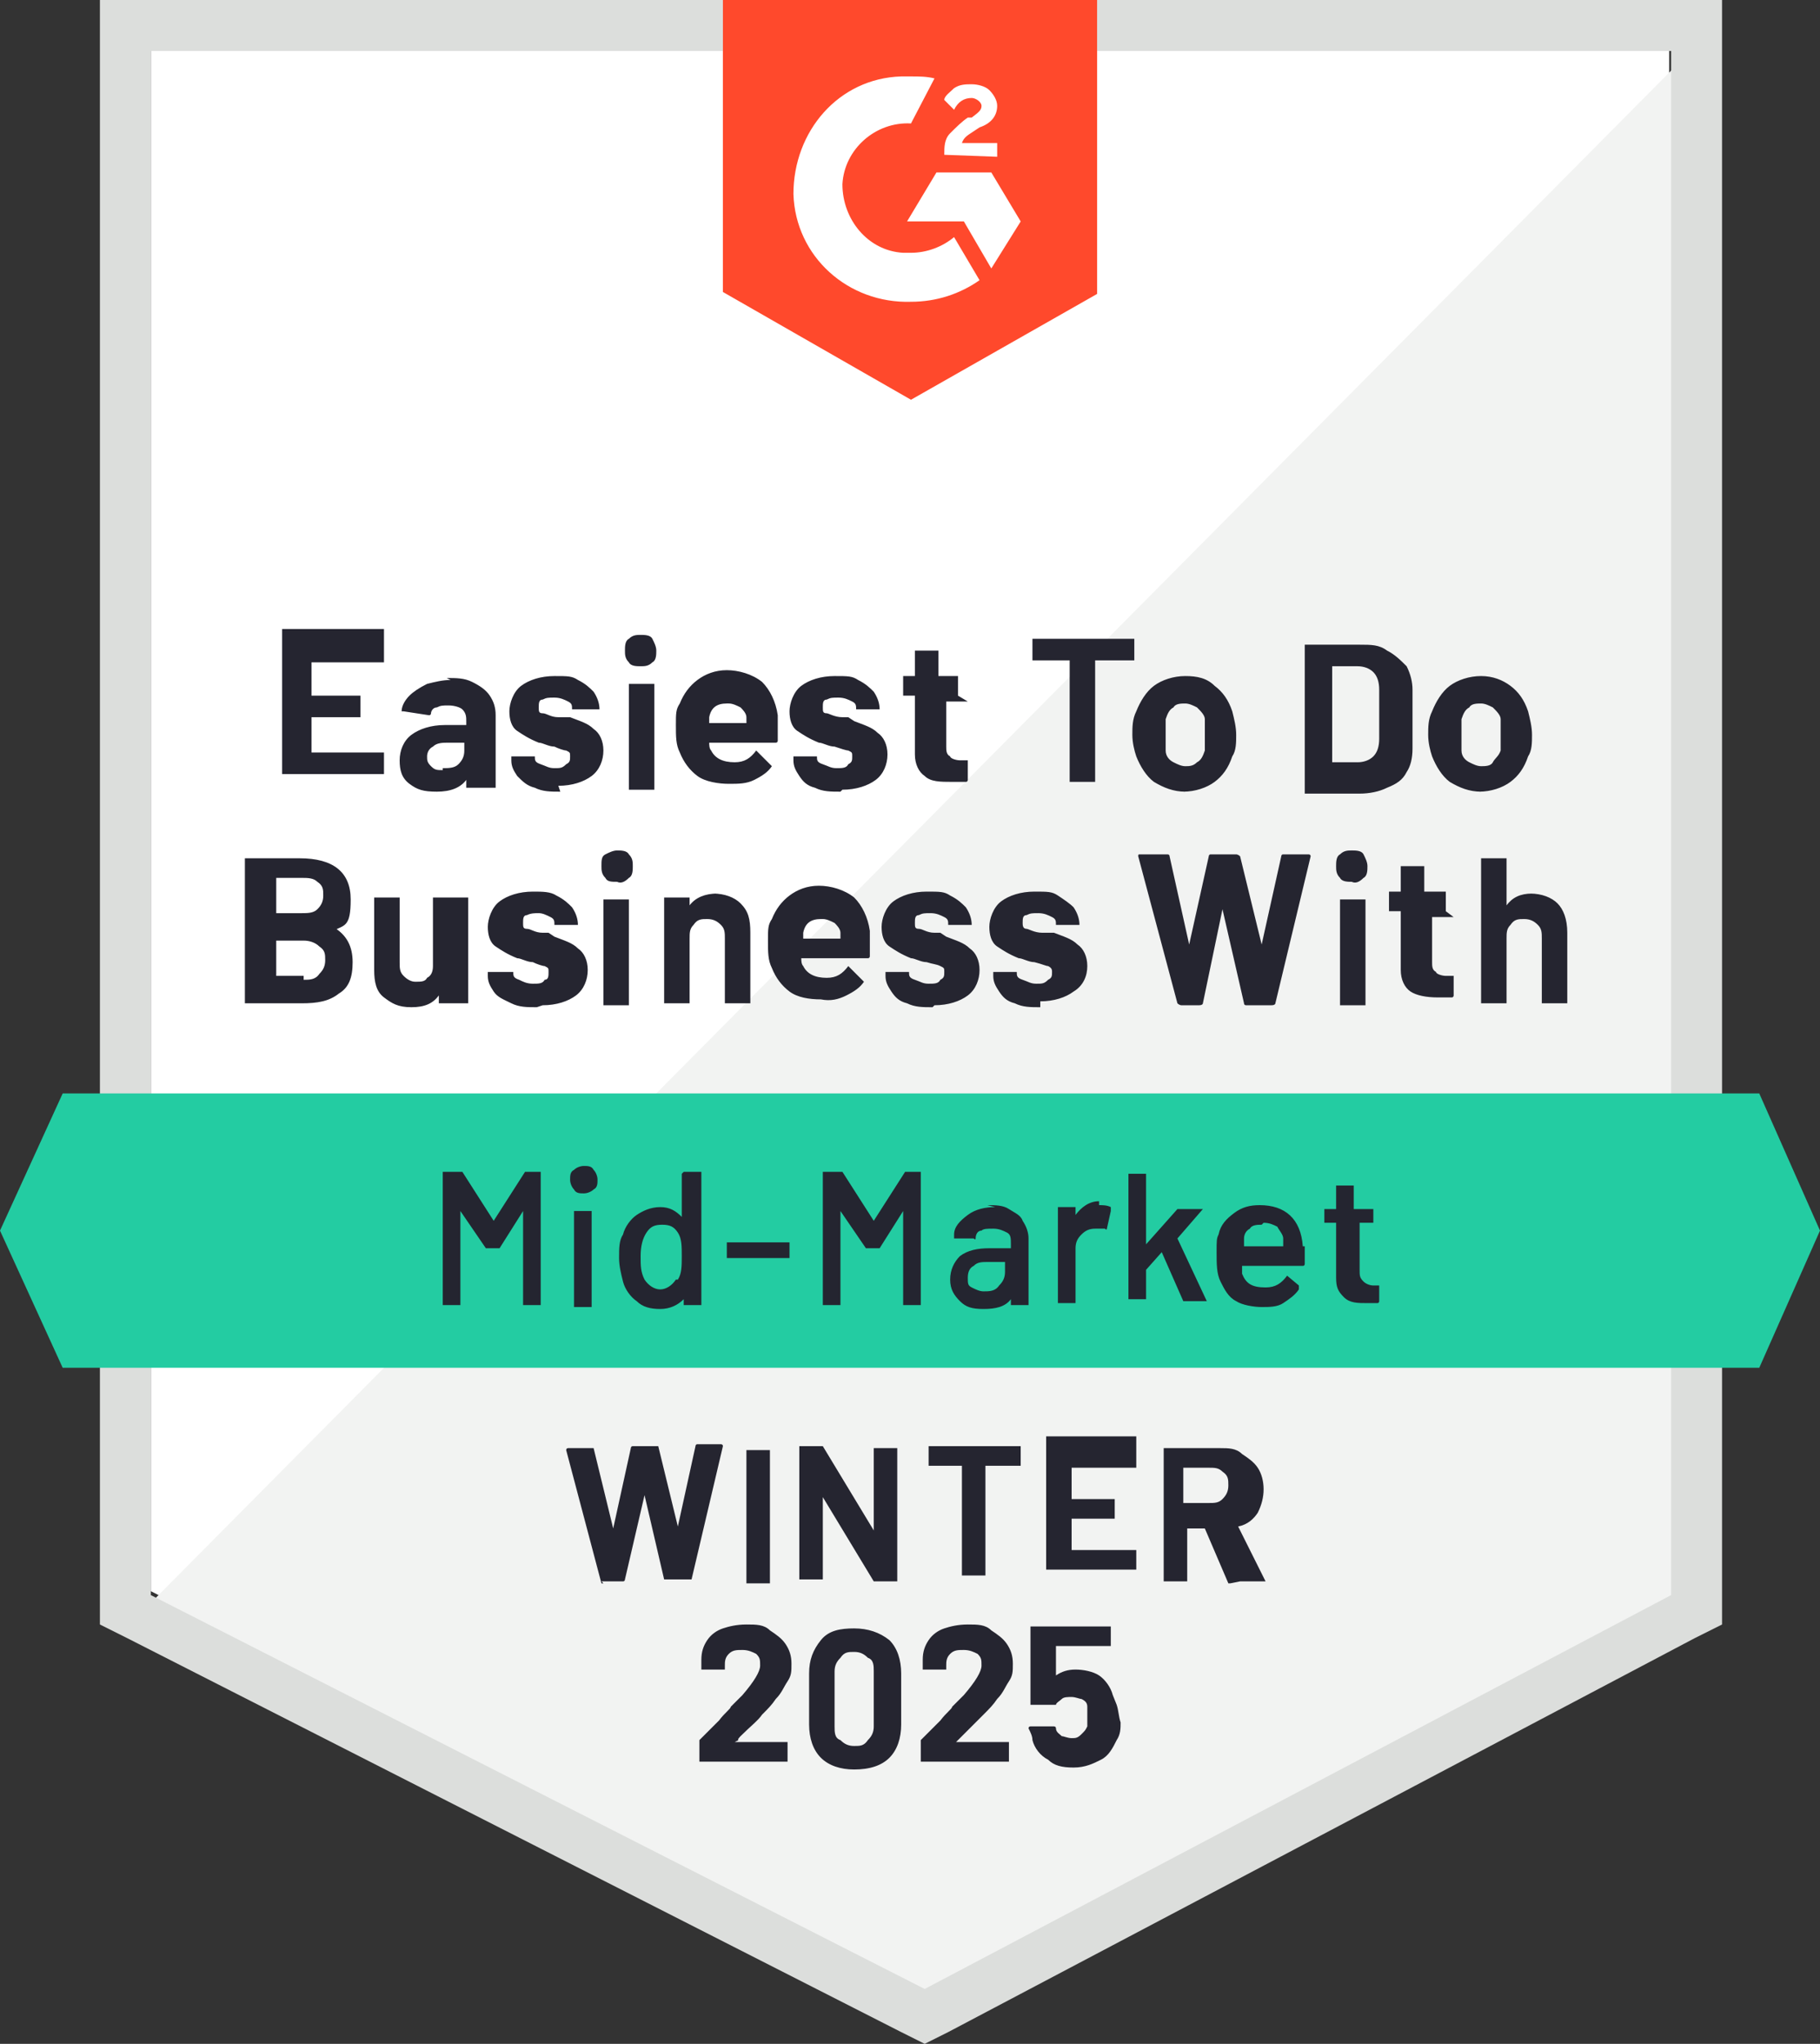
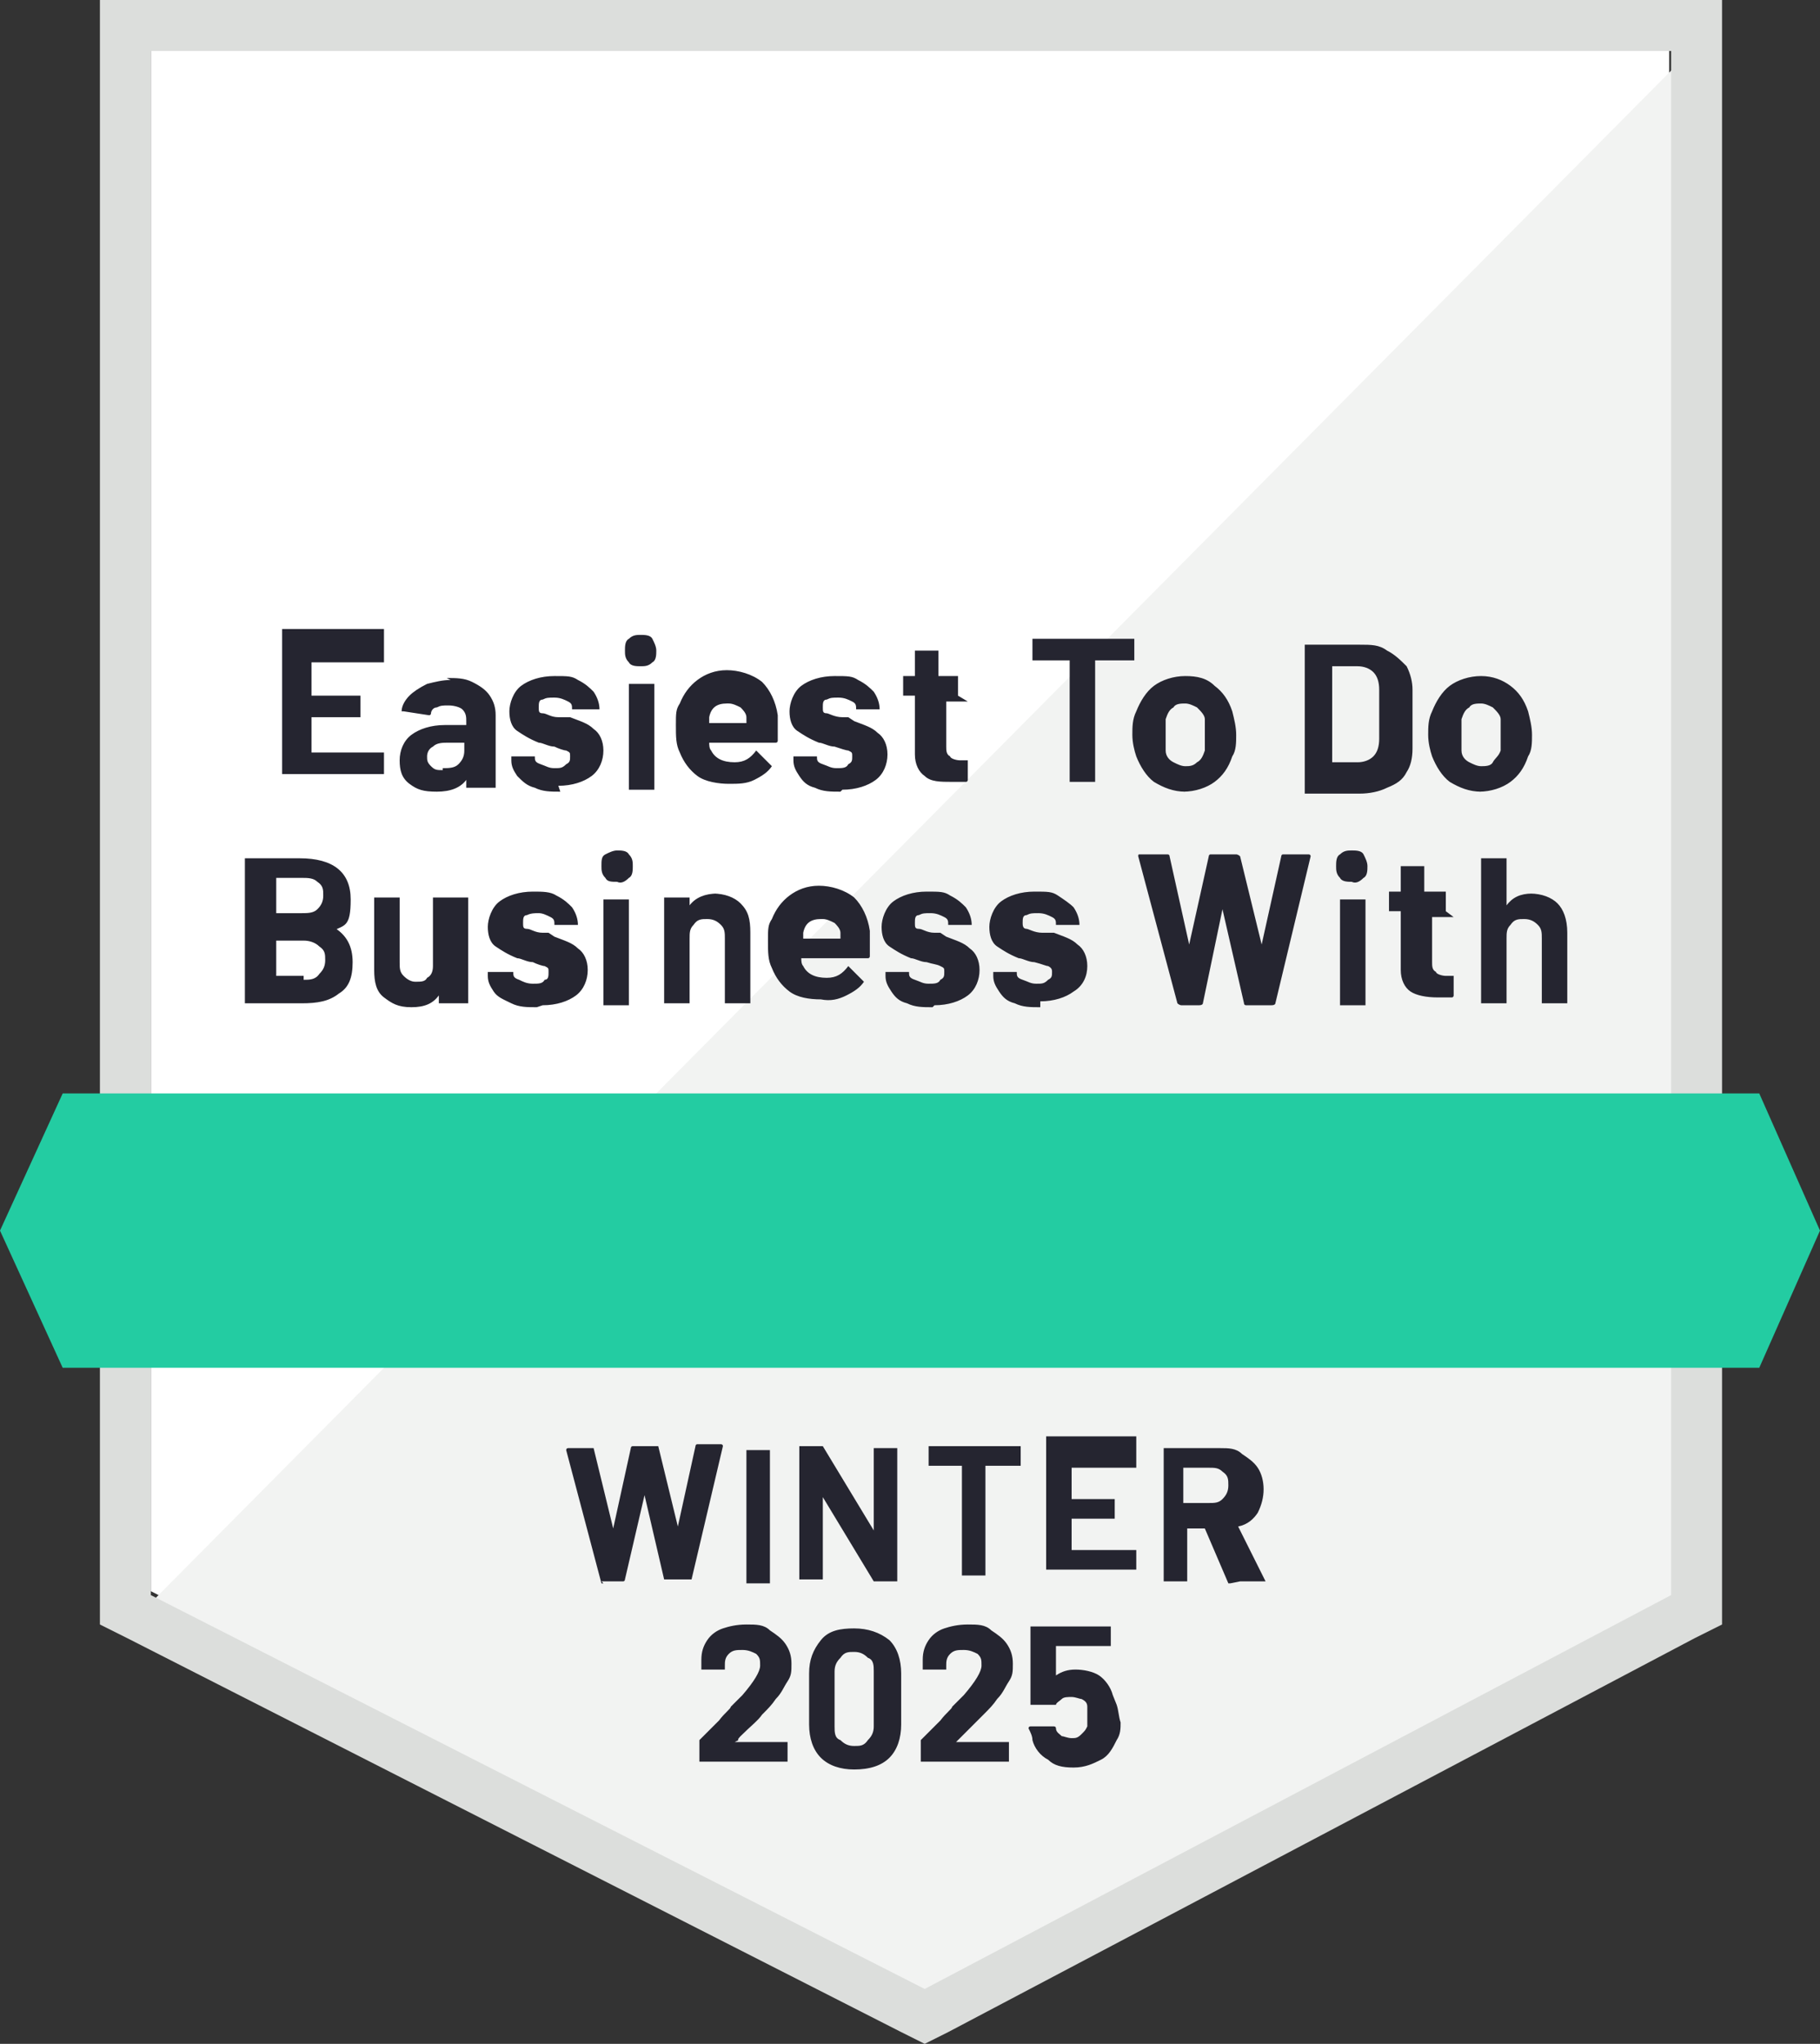
<svg xmlns="http://www.w3.org/2000/svg" id="Layer_1" version="1.1" viewBox="0 0 92.9 104.3">
  <rect x="0" y="0" width="92.9" height="104.3" fill="#333333" stroke="none" />
  <defs>
    <style>
      .st0 {
        fill: #dcdedc;
      }

      .st1 {
        fill: #252530;
      }

      .st2 {
        fill: #23cca2;
      }

      .st3 {
        fill: #fff;
      }

      .st4 {
        fill: #f2f3f2;
      }

      .st5 {
        fill: #ff492c;
      }

      .st6 {
        fill: #242530;
      }
    </style>
  </defs>
  <path class="st3" d="M7.7,81.2l39.5,20.1,38-20.1V2.6H7.7v78.6Z" />
  <path class="st4" d="M86,2.9L6.9,82.6l41,20.3,38.1-19.5V2.9Z" />
  <path class="st0" d="M5.1,28.8v54.1l1.4.7,39.5,20.1,1.2.6,1.2-.6,38.1-20.1,1.4-.7V0H5.1v28.8ZM7.7,81.4V2.6h77.6v78.8l-38.1,20.1L7.7,81.4Z" />
-   <path class="st5" d="M46.5,3.9c.4,0,.8,0,1.2.1l-1.2,2.3c-1.8-.1-3.4,1.3-3.5,3.1,0,1.8,1.3,3.4,3.1,3.5h.4c.8,0,1.6-.3,2.2-.8l1.3,2.2c-1,.7-2.2,1.1-3.5,1.1-3.2.1-5.9-2.3-6-5.5,0-3.2,2.3-5.9,5.5-6,0,0,.5,0,.5,0ZM50.6,8.8l1.5,2.5-1.5,2.4-1.4-2.4h-2.9l1.5-2.5h2.8ZM48.2,7.9c0-.4,0-.8.3-1.1s.6-.6.9-.8h.2c.4-.3.5-.4.5-.6s-.3-.4-.5-.4c-.4,0-.7.2-.9.6l-.5-.5c0-.2.3-.4.5-.6.3-.2.6-.2.9-.2s.7.1.9.3.4.5.4.8c0,.5-.3.9-.9,1.1l-.3.2c-.3.2-.5.3-.6.6h1.8v.7s-2.7-.1-2.7-.1ZM46.5,20.4l9.5-5.4V0h-19.1v14.9s9.6,5.5,9.6,5.5Z" />
  <path class="st2" d="M89.8,55.8H3.2l-3.2,7,3.2,7h86.6l3.1-7-3.1-7Z" />
  <path class="st1" d="M17,47.3s0,0,0,0c.7.4,1,1,1,1.8s-.2,1.3-.7,1.6c-.5.4-1.1.5-1.9.5h-2.9s0,0,0,0c0,0,0,0,0,0v-7.4s0,0,0,0c0,0,0,0,0,0h2.8c1.7,0,2.6.7,2.6,2.1s-.3,1.3-.9,1.6ZM14.1,44.9s0,0,0,0v1.7s0,0,0,0h1.3c.3,0,.6,0,.8-.2.2-.2.3-.4.3-.7s0-.5-.3-.7c-.2-.2-.5-.2-.8-.2,0,0-1.3,0-1.3,0ZM15.5,50c.3,0,.6,0,.8-.3.2-.2.3-.4.3-.7s0-.5-.3-.7c-.2-.2-.5-.3-.8-.3h-1.4s0,0,0,0v1.8s0,0,0,0c0,0,1.4,0,1.4,0ZM22.4,45.8s0,0,0,0c0,0,0,0,.1,0h1.3s0,0,.1,0c0,0,0,0,0,0v5.4s0,0,0,0c0,0,0,0-.1,0h-1.3s0,0-.1,0c0,0,0,0,0,0v-.4s0,0,0,0c0,0,0,0,0,0-.3.4-.7.6-1.4.6s-1-.2-1.4-.5c-.4-.3-.5-.8-.5-1.4v-3.7s0,0,0,0c0,0,0,0,0,0h1.3s0,0,0,0c0,0,0,0,0,0v3.3c0,.3,0,.5.2.7.2.2.4.3.6.3.3,0,.5,0,.6-.2.2-.1.3-.3.3-.6v-3.5ZM27.4,51.4c-.5,0-.9,0-1.3-.2s-.7-.3-.9-.6c-.2-.3-.3-.5-.3-.8h0c0-.2,0-.2,0-.2,0,0,0,0,.1,0h1.2s0,0,0,0c0,0,0,0,0,0h0c0,.2,0,.3.3.4.2.1.4.2.7.2s.5,0,.6-.2c.2,0,.2-.2.2-.4s0-.2-.2-.3c-.1,0-.4-.1-.6-.2-.3,0-.6-.2-.8-.2-.5-.2-.8-.4-1.1-.6-.3-.2-.4-.6-.4-1s.2-1,.6-1.3,1-.5,1.7-.5c.5,0,.9,0,1.2.2.4.2.6.4.8.6.2.3.3.6.3.9,0,0,0,0,0,0,0,0,0,0,0,0h-1.2s0,0,0,0c0,0,0,0,0,0,0-.2,0-.3-.2-.4-.2-.1-.4-.2-.6-.2s-.4,0-.6.1c-.2,0-.2.2-.2.4s0,.3.2.3c.2,0,.4.2.8.2h.3c0,0,.3.2.3.2.5.2.9.3,1.2.6.3.2.5.6.5,1.1,0,.5-.2,1-.6,1.3-.4.3-1,.5-1.7.5ZM31.5,45c-.3,0-.5,0-.6-.2-.2-.2-.2-.4-.2-.6,0-.3,0-.5.2-.6s.4-.2.6-.2.5,0,.6.2c.2.2.2.4.2.6s0,.5-.2.6c-.2.2-.4.3-.6.2ZM30.8,51.3s0,0,0,0c0,0,0,0,0,0v-5.4s0,0,0,0c0,0,0,0,0,0h1.3s0,0,0,0c0,0,0,0,0,0v5.4s0,0,0,0c0,0,0,0,0,0,0,0-1.3,0-1.3,0ZM36.4,45.6c.6,0,1.1.2,1.4.5.4.4.5.8.5,1.5v3.6s0,0,0,0c0,0,0,0,0,0h-1.3s0,0,0,0,0,0,0,0v-3.3c0-.3,0-.5-.2-.7-.2-.2-.4-.3-.7-.3s-.5,0-.7.3c-.2.2-.2.4-.2.7v3.3s0,0,0,0c0,0,0,0,0,0h-1.3s0,0,0,0c0,0,0,0,0,0v-5.4s0,0,0,0c0,0,0,0,0,0h1.3s0,0,0,0c0,0,0,0,0,0v.4s0,0,0,0,0,0,0,0c.3-.4.8-.6,1.4-.6ZM44.4,47.9c0,.3,0,.6,0,.9,0,0,0,.1-.1.1h-3.4s0,0,0,0c0,.1,0,.3.1.4.2.4.6.6,1.2.6.5,0,.8-.2,1.1-.6,0,0,0,0,0,0s0,0,0,0l.8.8s0,0,0,0,0,0,0,0c-.2.3-.5.5-.9.7-.4.2-.8.3-1.3.2-.6,0-1.2-.1-1.6-.4-.4-.3-.7-.7-.9-1.2-.2-.4-.2-.8-.2-1.4s0-.8.2-1.1c.2-.5.5-.9.9-1.2.4-.3.9-.5,1.5-.5s1.3.2,1.8.6c.4.4.7,1,.8,1.7h0ZM41.9,46.9c-.5,0-.8.2-.9.7,0,0,0,.2,0,.3,0,0,0,0,0,0h1.9s0,0,0,0c0-.2,0-.3,0-.3,0-.2-.2-.4-.3-.5-.2-.1-.4-.2-.6-.2ZM47.6,51.4c-.5,0-.9,0-1.3-.2-.4-.1-.6-.3-.8-.6-.2-.3-.3-.5-.3-.8h0c0-.2,0-.2,0-.2,0,0,0,0,0,0h1.2s0,0,0,0c0,0,0,0,0,0h0c0,.2,0,.3.3.4s.4.2.7.2.5,0,.6-.2c.2-.1.2-.2.2-.4s0-.2-.2-.3-.4-.1-.7-.2c-.3,0-.6-.2-.8-.2-.5-.2-.8-.4-1.1-.6-.3-.2-.4-.6-.4-1s.2-1,.6-1.3c.4-.3,1-.5,1.7-.5s.9,0,1.2.2c.4.2.6.4.8.6.2.3.3.6.3.9,0,0,0,0,0,0,0,0,0,0,0,0h-1.2s0,0,0,0c0,0,0,0,0,0,0-.2,0-.3-.2-.4-.2-.1-.4-.2-.7-.2s-.4,0-.6.1c-.2,0-.2.2-.2.4s0,.3.2.3c.2,0,.4.2.8.2h.3c0,0,.3.2.3.2.5.2.9.3,1.2.6.3.2.5.6.5,1.1s-.2,1-.6,1.3c-.4.3-1,.5-1.7.5ZM53.1,51.4c-.5,0-.9,0-1.3-.2-.4-.1-.6-.3-.8-.6-.2-.3-.3-.5-.3-.8h0c0-.2,0-.2,0-.2,0,0,0,0,0,0h1.2s0,0,0,0c0,0,0,0,0,0h0c0,.2,0,.3.3.4s.4.2.7.2.4,0,.6-.2c.2-.1.2-.2.2-.4,0-.1,0-.2-.2-.3-.1,0-.3-.1-.7-.2-.3,0-.6-.2-.8-.2-.5-.2-.8-.4-1.1-.6-.3-.2-.4-.6-.4-1s.2-1,.6-1.3c.4-.3,1-.5,1.7-.5s.9,0,1.2.2c.3.2.6.4.8.6.2.3.3.6.3.9s0,0,0,0c0,0,0,0,0,0h-1.2s0,0,0,0c0,0,0,0,0,0,0-.2,0-.3-.2-.4-.2-.1-.4-.2-.7-.2s-.4,0-.6.1c-.2,0-.2.2-.2.4,0,.1,0,.3.2.3.1,0,.4.2.8.2,0,0,.2,0,.3,0,.1,0,.2,0,.3,0,.5.2.9.3,1.2.6.3.2.5.6.5,1.1,0,.5-.2,1-.7,1.3-.4.3-1,.5-1.7.5ZM60.3,51.3c0,0-.1,0-.2-.1l-2-7.5h0c0-.1,0-.1.1-.1h1.4c0,0,.1,0,.1.1l1,4.5s0,0,0,0c0,0,0,0,0,0l1-4.5c0,0,0-.1.1-.1h1.3c0,0,.1,0,.2.1l1.1,4.5s0,0,0,0c0,0,0,0,0,0l1-4.5c0,0,0-.1.1-.1h1.3c0,0,.1,0,.1.1l-1.8,7.5c0,0,0,.1-.2.1h-1.3c0,0-.1,0-.1-.1l-1.1-4.8s0,0,0,0,0,0,0,0l-1,4.8c0,0,0,.1-.2.1,0,0-1.2,0-1.2,0ZM69,45c-.2,0-.5,0-.6-.2-.2-.2-.2-.4-.2-.6s0-.5.2-.6c.2-.2.4-.2.6-.2s.5,0,.6.2.2.4.2.6,0,.5-.2.6c-.2.2-.4.3-.6.2h0ZM68.4,51.3s0,0,0,0c0,0,0,0,0,0v-5.4s0,0,0,0,0,0,0,0h1.3s0,0,0,0c0,0,0,0,0,0v5.4s0,0,0,0c0,0,0,0,0,0h-1.3ZM74.2,46.8s0,0,0,0c0,0,0,0,0,0h-1.1s0,0,0,0v2.3c0,.2,0,.4.2.5,0,.1.3.2.5.2h.4s0,0,0,0c0,0,0,0,0,0v1c0,0,0,.1-.1.1-.3,0-.5,0-.7,0-.6,0-1.1-.1-1.4-.3-.3-.2-.5-.6-.5-1.1v-3s0,0,0,0h-.6s0,0,0,0c0,0,0,0,0,0v-1s0,0,0,0c0,0,0,0,0,0h.6s0,0,0,0v-1.3s0,0,0,0c0,0,0,0,0,0h1.2s0,0,0,0c0,0,0,0,0,0v1.3s0,0,0,0h1.1s0,0,0,0c0,0,0,0,0,0v1ZM78.1,45.6c.6,0,1.1.2,1.4.5s.5.8.5,1.5v3.6s0,0,0,0c0,0,0,0,0,0h-1.3s0,0,0,0c0,0,0,0,0,0v-3.3c0-.3,0-.5-.2-.7-.2-.2-.4-.3-.7-.3s-.5,0-.7.3c-.2.2-.2.4-.2.7v3.3s0,0,0,0c0,0,0,0,0,0h-1.3s0,0,0,0c0,0,0,0,0,0v-7.4s0,0,0,0c0,0,0,0,0,0h1.3s0,0,0,0c0,0,0,0,0,0v2.4s0,0,0,0,0,0,0,0c.3-.4.7-.6,1.3-.6ZM19.6,33.8s0,0,0,0c0,0,0,0-.1,0h-3.6s0,0,0,0v1.7s0,0,0,0h2.4s0,0,.1,0c0,0,0,0,0,0v1.1s0,0,0,0c0,0,0,0-.1,0h-2.4s0,0,0,0v1.8s0,0,0,0h3.6s0,0,.1,0c0,0,0,0,0,0v1.1s0,0,0,0c0,0,0,0-.1,0h-5.1s0,0,0,0c0,0,0,0,0,0v-7.4s0,0,0,0,0,0,0,0h5.1s0,0,.1,0c0,0,0,0,0,0,0,0,0,1.1,0,1.1ZM22.8,34.6c.5,0,.9,0,1.3.2.4.2.7.4.9.7.2.3.3.6.3,1v3.7s0,0,0,0c0,0,0,0-.1,0h-1.3s0,0-.1,0c0,0,0,0,0,0v-.4s0,0,0,0c0,0,0,0,0,0-.3.4-.8.6-1.5.6s-1-.1-1.4-.4c-.4-.3-.5-.7-.5-1.2s.2-1,.6-1.3c.4-.3,1-.5,1.7-.5h1.1s0,0,0,0v-.2c0-.2,0-.4-.2-.6-.1-.1-.4-.2-.7-.2s-.4,0-.6.1c-.2,0-.3.2-.3.3,0,0,0,.1-.1.1l-1.3-.2c0,0-.1,0-.1,0,0-.3.2-.6.4-.8.2-.2.5-.4.9-.6.4-.1.8-.2,1.2-.2ZM22.6,39.2c.3,0,.6,0,.8-.2.2-.2.3-.4.3-.7v-.4s0,0,0,0h-.8c-.3,0-.6,0-.8.2-.2.1-.3.3-.3.5s0,.3.2.5.3.2.6.2ZM28.6,40.4c-.5,0-.9,0-1.3-.2-.4-.1-.6-.3-.9-.6-.2-.3-.3-.5-.3-.8h0c0-.2,0-.2,0-.2,0,0,0,0,0,0h1.2s0,0,0,0c0,0,0,0,0,0h0c0,.2,0,.3.3.4s.4.2.7.2.4,0,.6-.2c.2-.1.2-.2.2-.4s0-.2-.2-.3c-.1,0-.4-.1-.6-.2-.3,0-.6-.2-.8-.2-.5-.2-.8-.4-1.1-.6-.3-.2-.4-.6-.4-1s.2-1,.6-1.3c.4-.3,1-.5,1.7-.5s.9,0,1.2.2c.4.2.6.4.8.6.2.3.3.6.3.9,0,0,0,0,0,0,0,0,0,0-.1,0h-1.2s0,0-.1,0c0,0,0,0,0,0,0-.2,0-.3-.2-.4-.2-.1-.4-.2-.7-.2s-.4,0-.6.1c-.2,0-.2.2-.2.4s0,.3.2.3c.2,0,.4.2.8.2,0,0,.2,0,.3,0,.1,0,.2,0,.3,0,.5.2.9.3,1.2.6.3.2.5.6.5,1.1s-.2,1-.6,1.3c-.4.3-1,.5-1.7.5ZM32.7,34c-.2,0-.5,0-.6-.2-.2-.2-.2-.4-.2-.6s0-.5.2-.6c.2-.2.4-.2.6-.2s.5,0,.6.2.2.4.2.6,0,.5-.2.6c-.2.2-.4.2-.6.2ZM32.1,40.3s0,0,0,0,0,0,0,0v-5.4s0,0,0,0c0,0,0,0,0,0h1.3s0,0,0,0c0,0,0,0,0,0v5.4s0,0,0,0c0,0,0,0,0,0h-1.3ZM39.7,36.9c0,.3,0,.6,0,.9,0,0,0,.1-.1.1h-3.4s0,0,0,0c0,.1,0,.3.1.4.2.4.6.6,1.2.6.5,0,.8-.2,1.1-.6,0,0,0,0,0,0,0,0,0,0,0,0l.8.8s0,0,0,0,0,0,0,0c-.2.3-.5.5-.9.7-.4.2-.8.2-1.3.2s-1.2-.1-1.6-.4c-.4-.3-.7-.7-.9-1.2-.2-.4-.2-.8-.2-1.4s0-.8.2-1.1c.2-.5.5-.9.9-1.2.4-.3.9-.5,1.5-.5s1.3.2,1.8.6c.4.4.7,1,.8,1.7ZM37.1,35.9c-.5,0-.8.2-.9.7,0,0,0,.2,0,.3,0,0,0,0,0,0h1.9s0,0,0,0c0-.2,0-.3,0-.3,0-.2-.2-.4-.3-.5-.2-.1-.4-.2-.6-.2ZM42.9,40.4c-.5,0-.9,0-1.3-.2-.4-.1-.6-.3-.8-.6-.2-.3-.3-.5-.3-.8h0c0-.2,0-.2,0-.2,0,0,0,0,0,0h1.2s0,0,0,0c0,0,0,0,0,0h0c0,.2,0,.3.3.4s.4.2.7.2.5,0,.6-.2c.2-.1.2-.2.2-.4s0-.2-.2-.3c-.1,0-.4-.1-.7-.2-.3,0-.6-.2-.8-.2-.5-.2-.8-.4-1.1-.6-.3-.2-.4-.6-.4-1s.2-1,.6-1.3,1-.5,1.7-.5.9,0,1.2.2c.4.2.6.4.8.6.2.3.3.6.3.9s0,0,0,0c0,0,0,0,0,0h-1.2s0,0,0,0c0,0,0,0,0,0,0-.2,0-.3-.2-.4-.2-.1-.4-.2-.7-.2s-.4,0-.6.1c-.2,0-.2.2-.2.4s0,.3.2.3c.1,0,.4.2.8.2h.3c0,0,.3.2.3.2.5.2.9.3,1.2.6.3.2.5.6.5,1.1s-.2,1-.6,1.3c-.4.3-1,.5-1.7.5ZM49.4,35.8s0,0,0,0,0,0,0,0h-1.1s0,0,0,0v2.3c0,.2,0,.4.2.5,0,.1.3.2.5.2h.4s0,0,0,0,0,0,0,0v1c0,0,0,.1-.1.1-.3,0-.5,0-.7,0-.6,0-1.1,0-1.4-.3-.3-.2-.5-.6-.5-1.1v-3s0,0,0,0h-.6s0,0,0,0c0,0,0,0,0,0v-1s0,0,0,0c0,0,0,0,0,0h.6s0,0,0,0v-1.3s0,0,0,0c0,0,0,0,0,0h1.2s0,0,0,0c0,0,0,0,0,0v1.3s0,0,0,0h1s0,0,0,0c0,0,0,0,0,0v1ZM57.9,32.6s0,0,0,0,0,0,0,0v1.1s0,0,0,0c0,0,0,0,0,0h-2s0,0,0,0v6.2s0,0,0,0,0,0,0,0h-1.3s0,0,0,0c0,0,0,0,0,0v-6.2s0,0,0,0h-1.9s0,0,0,0c0,0,0,0,0,0v-1.1s0,0,0,0c0,0,0,0,0,0,0,0,5.5,0,5.5,0ZM60.5,40.4c-.6,0-1.1-.2-1.6-.5-.4-.3-.7-.8-.9-1.3-.1-.3-.2-.7-.2-1.1s0-.8.2-1.2c.2-.5.5-1,.9-1.3.4-.3,1-.5,1.6-.5s1.1.1,1.5.5c.4.3.7.7.9,1.3.1.4.2.8.2,1.2s0,.8-.2,1.1c-.2.6-.5,1-.9,1.3-.4.3-1,.5-1.6.5ZM60.5,39.1c.2,0,.4,0,.6-.2.2-.1.3-.3.4-.6,0-.2,0-.5,0-.8s0-.6,0-.8c0-.2-.2-.4-.4-.6-.2-.1-.4-.2-.6-.2s-.5,0-.6.2c-.2.1-.3.3-.4.6,0,.2,0,.4,0,.8,0,.3,0,.6,0,.8,0,.3.2.5.4.6.2.1.4.2.6.2ZM66.6,40.3s0,0,0,0c0,0,0,0,0,0v-7.4s0,0,0,0c0,0,0,0,0,0h2.8c.6,0,1,0,1.4.3.4.2.7.5,1,.8.2.4.3.8.3,1.2v3c0,.5-.1.9-.3,1.2-.2.4-.5.6-1,.8-.4.2-.9.3-1.4.3,0,0-2.8,0-2.8,0ZM68,38.9s0,0,0,0h1.3c.3,0,.6-.1.8-.3.2-.2.3-.5.3-.9v-2.5c0-.4-.1-.7-.3-.9-.2-.2-.5-.3-.8-.3h-1.3s0,0,0,0c0,0,0,4.9,0,4.9ZM75.6,40.4c-.6,0-1.1-.2-1.6-.5-.4-.3-.7-.8-.9-1.3-.1-.3-.2-.7-.2-1.1s0-.8.2-1.2c.2-.5.5-1,.9-1.3s1-.5,1.6-.5c.6,0,1.1.2,1.5.5.4.3.7.7.9,1.3.1.4.2.8.2,1.2s0,.8-.2,1.1c-.2.6-.5,1-.9,1.3-.4.3-1,.5-1.6.5ZM75.6,39.1c.2,0,.5,0,.6-.2s.3-.3.4-.6c0-.2,0-.5,0-.8s0-.6,0-.8c0-.2-.2-.4-.4-.6-.2-.1-.4-.2-.6-.2s-.5,0-.6.2c-.2.1-.3.3-.4.6,0,.2,0,.4,0,.8s0,.6,0,.8c0,.3.2.5.4.6.2.1.4.2.6.2Z" />
-   <path class="st6" d="M26.6,59.8c0,0,0,0,.1,0h.9s0,0,0,0c0,0,0,0,0,0v6.8s0,0,0,0c0,0,0,0,0,0h-.9s0,0,0,0c0,0,0,0,0,0v-4.8s0,0,0,0c0,0,0,0,0,0l-1.2,1.9c0,0,0,0-.1,0h-.5c0,0-.1,0-.1,0l-1.3-1.9s0,0,0,0c0,0,0,0,0,0v4.8s0,0,0,0c0,0,0,0,0,0h-.9s0,0,0,0c0,0,0,0,0,0v-6.8s0,0,0,0c0,0,0,0,0,0h.9c0,0,.1,0,.1,0l1.6,2.5s0,0,0,0,0,0,0,0c0,0,1.6-2.5,1.6-2.5ZM29.8,60.9c-.2,0-.4,0-.5-.2-.1-.1-.2-.3-.2-.5s0-.4.2-.5c.1-.1.3-.2.5-.2s.4,0,.5.2c.1.1.2.3.2.5s0,.4-.2.5c-.1.1-.3.2-.5.2ZM29.3,66.7s0,0,0,0c0,0,0,0,0,0v-4.9s0,0,0,0c0,0,0,0,0,0h.9s0,0,0,0c0,0,0,0,0,0v4.9s0,0,0,0c0,0,0,0,0,0h-.9ZM34.9,59.8s0,0,0,0c0,0,0,0,0,0h.9s0,0,0,0c0,0,0,0,0,0v6.8s0,0,0,0c0,0,0,0,0,0h-.9s0,0,0,0c0,0,0,0,0,0v-.3s0,0,0,0,0,0,0,0c-.3.3-.7.5-1.2.5s-.9-.1-1.2-.4c-.3-.2-.6-.6-.7-1-.1-.4-.2-.8-.2-1.2,0-.5,0-.9.2-1.2.1-.4.4-.8.7-1,.3-.2.7-.4,1.2-.4.5,0,.8.2,1.1.5,0,0,0,0,0,0,0,0,0,0,0,0v-2.2h0ZM34.6,65.3c.2-.3.2-.7.2-1.2s0-.9-.2-1.2c-.2-.3-.4-.4-.8-.4s-.6.1-.8.4c-.2.3-.3.7-.3,1.2s0,.8.2,1.2c.2.3.5.5.8.5s.6-.2.8-.5ZM37.1,64.2s0,0,0,0c0,0,0,0,0,0v-.8s0,0,0,0c0,0,0,0,0,0h3.2s0,0,0,0c0,0,0,0,0,0v.8s0,0,0,0c0,0,0,0,0,0h-3.2ZM46,59.8c0,0,0,0,.1,0h.9s0,0,0,0c0,0,0,0,0,0v6.8s0,0,0,0c0,0,0,0,0,0h-.9s0,0,0,0c0,0,0,0,0,0v-4.8s0,0,0,0c0,0,0,0,0,0l-1.2,1.9c0,0,0,0-.1,0h-.5c0,0-.1,0-.1,0l-1.3-1.9s0,0,0,0c0,0,0,0,0,0v4.8s0,0,0,0,0,0,0,0h-.9s0,0,0,0c0,0,0,0,0,0v-6.8s0,0,0,0c0,0,0,0,0,0h.9c0,0,.1,0,.1,0l1.6,2.5s0,0,0,0,0,0,0,0c0,0,1.6-2.5,1.6-2.5ZM50.4,61.5c.4,0,.8,0,1.1.2s.6.3.7.6c.2.3.3.6.3.9v3.4s0,0,0,0c0,0,0,0,0,0h-.9s0,0,0,0c0,0,0,0,0,0v-.3s0,0,0,0c0,0,0,0,0,0-.3.4-.8.5-1.4.5s-.9-.1-1.2-.4c-.3-.3-.5-.6-.5-1.1s.2-.9.5-1.2c.4-.3.9-.4,1.5-.4h1.1s0,0,0,0v-.2c0-.3,0-.5-.2-.6-.2-.1-.4-.2-.7-.2s-.5,0-.6.1c-.2,0-.3.2-.3.4,0,0,0,.1-.1,0h-1c0-.1,0-.1,0-.2,0,0,0,0,0,0,0-.4.3-.7.7-1,.4-.3.9-.4,1.4-.4ZM50.2,65.9c.3,0,.6,0,.8-.3.2-.2.3-.4.3-.7v-.5s0,0,0,0h-.8c-.4,0-.6,0-.8.2-.2.1-.3.3-.3.6s0,.4.2.5c.2.1.4.2.6.2h0ZM56.1,61.5c.2,0,.4,0,.6.1,0,0,0,0,0,.2l-.2.9c0,0,0,.1-.1,0-.1,0-.2,0-.3,0s-.2,0-.2,0c-.3,0-.5.1-.7.3-.2.2-.3.4-.3.7v2.8s0,0,0,0c0,0,0,0,0,0h-.9s0,0,0,0c0,0,0,0,0,0v-4.9s0,0,0,0c0,0,0,0,0,0h.9s0,0,0,0c0,0,0,0,0,0v.4s0,0,0,0c0,0,0,0,0,0,.3-.4.7-.7,1.2-.7ZM57.6,66.7s0,0,0,0c0,0,0,0,0,0v-6.8s0,0,0,0c0,0,0,0,0,0h.9s0,0,0,0c0,0,0,0,0,0v3.6s0,0,0,0c0,0,0,0,0,0l1.6-1.8s0,0,.2,0h1.1c0,0,0,0,0,0s0,0,0,0l-1.3,1.5s0,0,0,0l1.5,3.2s0,0,0,0c0,0,0,0-.1,0h-1c0,0-.1,0-.1,0l-1.1-2.5s0,0,0,0c0,0,0,0,0,0l-.8.9s0,0,0,0v1.5s0,0,0,0c0,0,0,0,0,0h-.9ZM66.6,63.6c0,.2,0,.4,0,.6v.3c0,0,0,.1-.1.1h-3.1s0,0,0,0c0,.2,0,.4,0,.4.2.5.5.7,1.2.7.5,0,.8-.2,1.1-.6,0,0,0,0,0,0s0,0,0,0l.6.5c0,0,0,0,0,.2-.2.3-.5.5-.8.7-.3.2-.7.2-1.1.2s-1-.1-1.3-.3c-.4-.2-.6-.6-.8-1-.2-.4-.2-.9-.2-1.5s0-.7.1-.9c.1-.5.4-.8.8-1.1.4-.3.8-.4,1.3-.4,1.3,0,2.1.7,2.2,2.1ZM64.4,62.5c-.2,0-.5,0-.6.2-.2.1-.3.3-.3.5,0,.1,0,.3,0,.4,0,0,0,0,0,0h2s0,0,0,0c0-.2,0-.3,0-.4,0-.2-.2-.4-.3-.6-.2-.1-.4-.2-.7-.2h0ZM70.4,62.4s0,0,0,0,0,0,0,0h-1s0,0,0,0v2.4c0,.3,0,.4.2.6.1.1.3.2.5.2h.3s0,0,0,0,0,0,0,0v.8c0,0,0,.1-.1.1h-.5c-.5,0-.9,0-1.2-.3s-.4-.5-.4-1v-2.8s0,0,0,0h-.6s0,0,0,0c0,0,0,0,0,0v-.7s0,0,0,0,0,0,0,0h.6s0,0,0,0v-1.2s0,0,0,0,0,0,0,0h.9s0,0,0,0c0,0,0,0,0,0v1.2s0,0,0,0h1s0,0,0,0c0,0,0,0,0,0,0,0,0,.7,0,.7Z" />
  <path class="st1" d="M30.8,80.8c0,0-.1,0-.1,0l-1.8-6.8h0c0,0,0-.1.1-.1h1.2c0,0,.1,0,.1,0l1,4.1s0,0,0,0c0,0,0,0,0,0l.9-4.1c0,0,0-.1.1-.1h1.2c0,0,.1,0,.1,0l1,4.1s0,0,0,0c0,0,0,0,0,0l.9-4.1c0,0,0-.1.1-.1h1.2c0,0,.1,0,.1.1l-1.6,6.8c0,0,0,0-.1,0h-1.2c0,0-.1,0-.1,0l-1-4.3s0,0,0,0,0,0,0,0l-1,4.3c0,0,0,.1-.1.1h-1.1ZM38.1,80.8s0,0,0,0c0,0,0,0,0,0v-6.8s0,0,0,0c0,0,0,0,0,0h1.2s0,0,0,0c0,0,0,0,0,0v6.8s0,0,0,0c0,0,0,0,0,0h-1.2ZM44.6,73.9s0,0,0,0c0,0,0,0,0,0h1.2s0,0,0,0c0,0,0,0,0,0v6.8s0,0,0,0c0,0,0,0,0,0h-1.1c0,0-.1,0-.1,0l-2.6-4.3s0,0,0,0c0,0,0,0,0,0v4.2s0,0,0,0c0,0,0,0,0,0h-1.2s0,0,0,0c0,0,0,0,0,0v-6.8s0,0,0,0c0,0,0,0,0,0h1.1c0,0,.1,0,.1,0l2.6,4.3s0,0,0,0c0,0,0,0,0,0,0,0,0-4.2,0-4.2ZM52.1,73.8s0,0,0,0c0,0,0,0,0,0v1s0,0,0,0c0,0,0,0,0,0h-1.8s0,0,0,0v5.6s0,0,0,0c0,0,0,0,0,0h-1.2s0,0,0,0c0,0,0,0,0,0v-5.6s0,0,0,0h-1.7s0,0,0,0c0,0,0,0,0,0v-1s0,0,0,0c0,0,0,0,0,0,0,0,5,0,5,0ZM58,74.9s0,0,0,0c0,0,0,0,0,0h-3.3s0,0,0,0v1.6s0,0,0,0h2.2s0,0,0,0c0,0,0,0,0,0v1s0,0,0,0c0,0,0,0,0,0h-2.2s0,0,0,0v1.6s0,0,0,0h3.3s0,0,0,0c0,0,0,0,0,0v1s0,0,0,0c0,0,0,0,0,0h-4.6s0,0,0,0c0,0,0,0,0,0v-6.8s0,0,0,0c0,0,0,0,0,0h4.6s0,0,0,0c0,0,0,0,0,0,0,0,0,1,0,1ZM62.8,80.8c0,0-.1,0-.1,0l-1.2-2.8s0,0,0,0h-.9s0,0,0,0v2.7s0,0,0,0c0,0,0,0,0,0h-1.2s0,0,0,0c0,0,0,0,0,0v-6.8s0,0,0,0c0,0,0,0,0,0h2.9c.4,0,.8,0,1.1.3.3.2.6.4.8.7.2.3.3.7.3,1.1s-.1.8-.3,1.2c-.2.3-.5.6-1,.7,0,0,0,0,0,0l1.4,2.8s0,0,0,0c0,0,0,0-.1,0h-1.2,0ZM60.4,75s0,0,0,0v1.7s0,0,0,0h1.3c.3,0,.5,0,.7-.2.2-.2.3-.4.3-.7,0-.3,0-.5-.3-.7-.2-.2-.4-.2-.7-.2h-1.3ZM37.5,88.9s0,0,0,0c0,0,0,0,0,0h2.7s0,0,0,0c0,0,0,0,0,0v1s0,0,0,0c0,0,0,0,0,0h-4.5s0,0,0,0c0,0,0,0,0,0v-.9c0,0,0-.1,0-.2.3-.3.7-.7,1-1,.3-.4.6-.6.6-.7.2-.2.4-.4.6-.6.6-.7.9-1.2.9-1.5s0-.4-.2-.6c-.2-.1-.4-.2-.7-.2s-.5,0-.7.2c-.2.2-.2.4-.2.6v.2s0,0,0,0c0,0,0,0,0,0h-1.2s0,0,0,0c0,0,0,0,0,0v-.5c0-.4.1-.7.3-1,.2-.3.5-.5.8-.6.3-.1.7-.2,1.2-.2.5,0,.9,0,1.2.3.3.2.6.4.8.7.2.3.3.6.3,1s0,.6-.2.9-.3.6-.6.9c-.2.3-.4.5-.7.8-.2.3-.6.6-1.1,1.1,0,0-.2.2-.1.2ZM43.6,90.3c-.7,0-1.3-.2-1.7-.6-.4-.4-.6-1-.6-1.7v-2.6c0-.7.2-1.2.6-1.7s1-.6,1.7-.6c.7,0,1.3.2,1.8.6.4.4.6,1,.6,1.7v2.6c0,.7-.2,1.3-.6,1.7-.4.4-1,.6-1.8.6ZM43.6,89.1c.3,0,.5,0,.7-.3.2-.2.3-.4.3-.7v-2.8c0-.3,0-.6-.3-.7-.2-.2-.4-.3-.7-.3s-.5,0-.7.3c-.2.2-.3.4-.3.7v2.8c0,.3,0,.6.3.7.2.2.4.3.7.3ZM48.8,88.9s0,0,0,0c0,0,0,0,0,0h2.7s0,0,0,0c0,0,0,0,0,0v1s0,0,0,0,0,0,0,0h-4.5s0,0,0,0c0,0,0,0,0,0v-.9c0,0,0-.1,0-.2.3-.3.7-.7,1-1,.3-.4.6-.6.6-.7.2-.2.4-.4.6-.6.6-.7.9-1.2.9-1.5s0-.4-.2-.6c-.2-.1-.4-.2-.7-.2s-.5,0-.7.2c-.2.2-.2.4-.2.6v.2s0,0,0,0c0,0,0,0,0,0h-1.2s0,0,0,0c0,0,0,0,0,0v-.5c0-.4.1-.7.3-1,.2-.3.5-.5.8-.6.3-.1.7-.2,1.2-.2.5,0,.9,0,1.2.3.3.2.6.4.8.7.2.3.3.6.3,1s0,.6-.2.9-.3.6-.6.9c-.2.3-.4.5-.7.8s-.6.6-1.1,1.1c0,0-.2.2-.2.2ZM57,87c.1.3.1.6.2.9,0,.3,0,.6-.2.9-.2.4-.4.8-.8,1-.4.2-.8.4-1.4.4s-1-.1-1.3-.4c-.4-.2-.7-.6-.8-1,0-.2-.1-.4-.2-.6h0c0,0,0-.1.1-.1h1.2c0,0,.1,0,.1.1,0,0,0,0,0,0,0,0,0,0,0,0,0,.2.2.3.3.4.1,0,.3.1.5.1s.3,0,.5-.2.2-.2.3-.4c0-.1,0-.3,0-.5s0-.4,0-.5c0-.2-.1-.3-.3-.4-.1,0-.3-.1-.5-.1s-.4,0-.5.1-.3.2-.3.3c0,0,0,0-.1,0h-1.2s0,0,0,0c0,0,0,0,0,0v-4s0,0,0,0c0,0,0,0,0,0h4.1s0,0,0,0c0,0,0,0,0,0v1s0,0,0,0c0,0,0,0,0,0h-2.8s0,0,0,0v1.5s0,0,0,0c.3-.2.6-.3,1-.3s.9.1,1.2.3c.3.2.6.6.7,1Z" />
</svg>